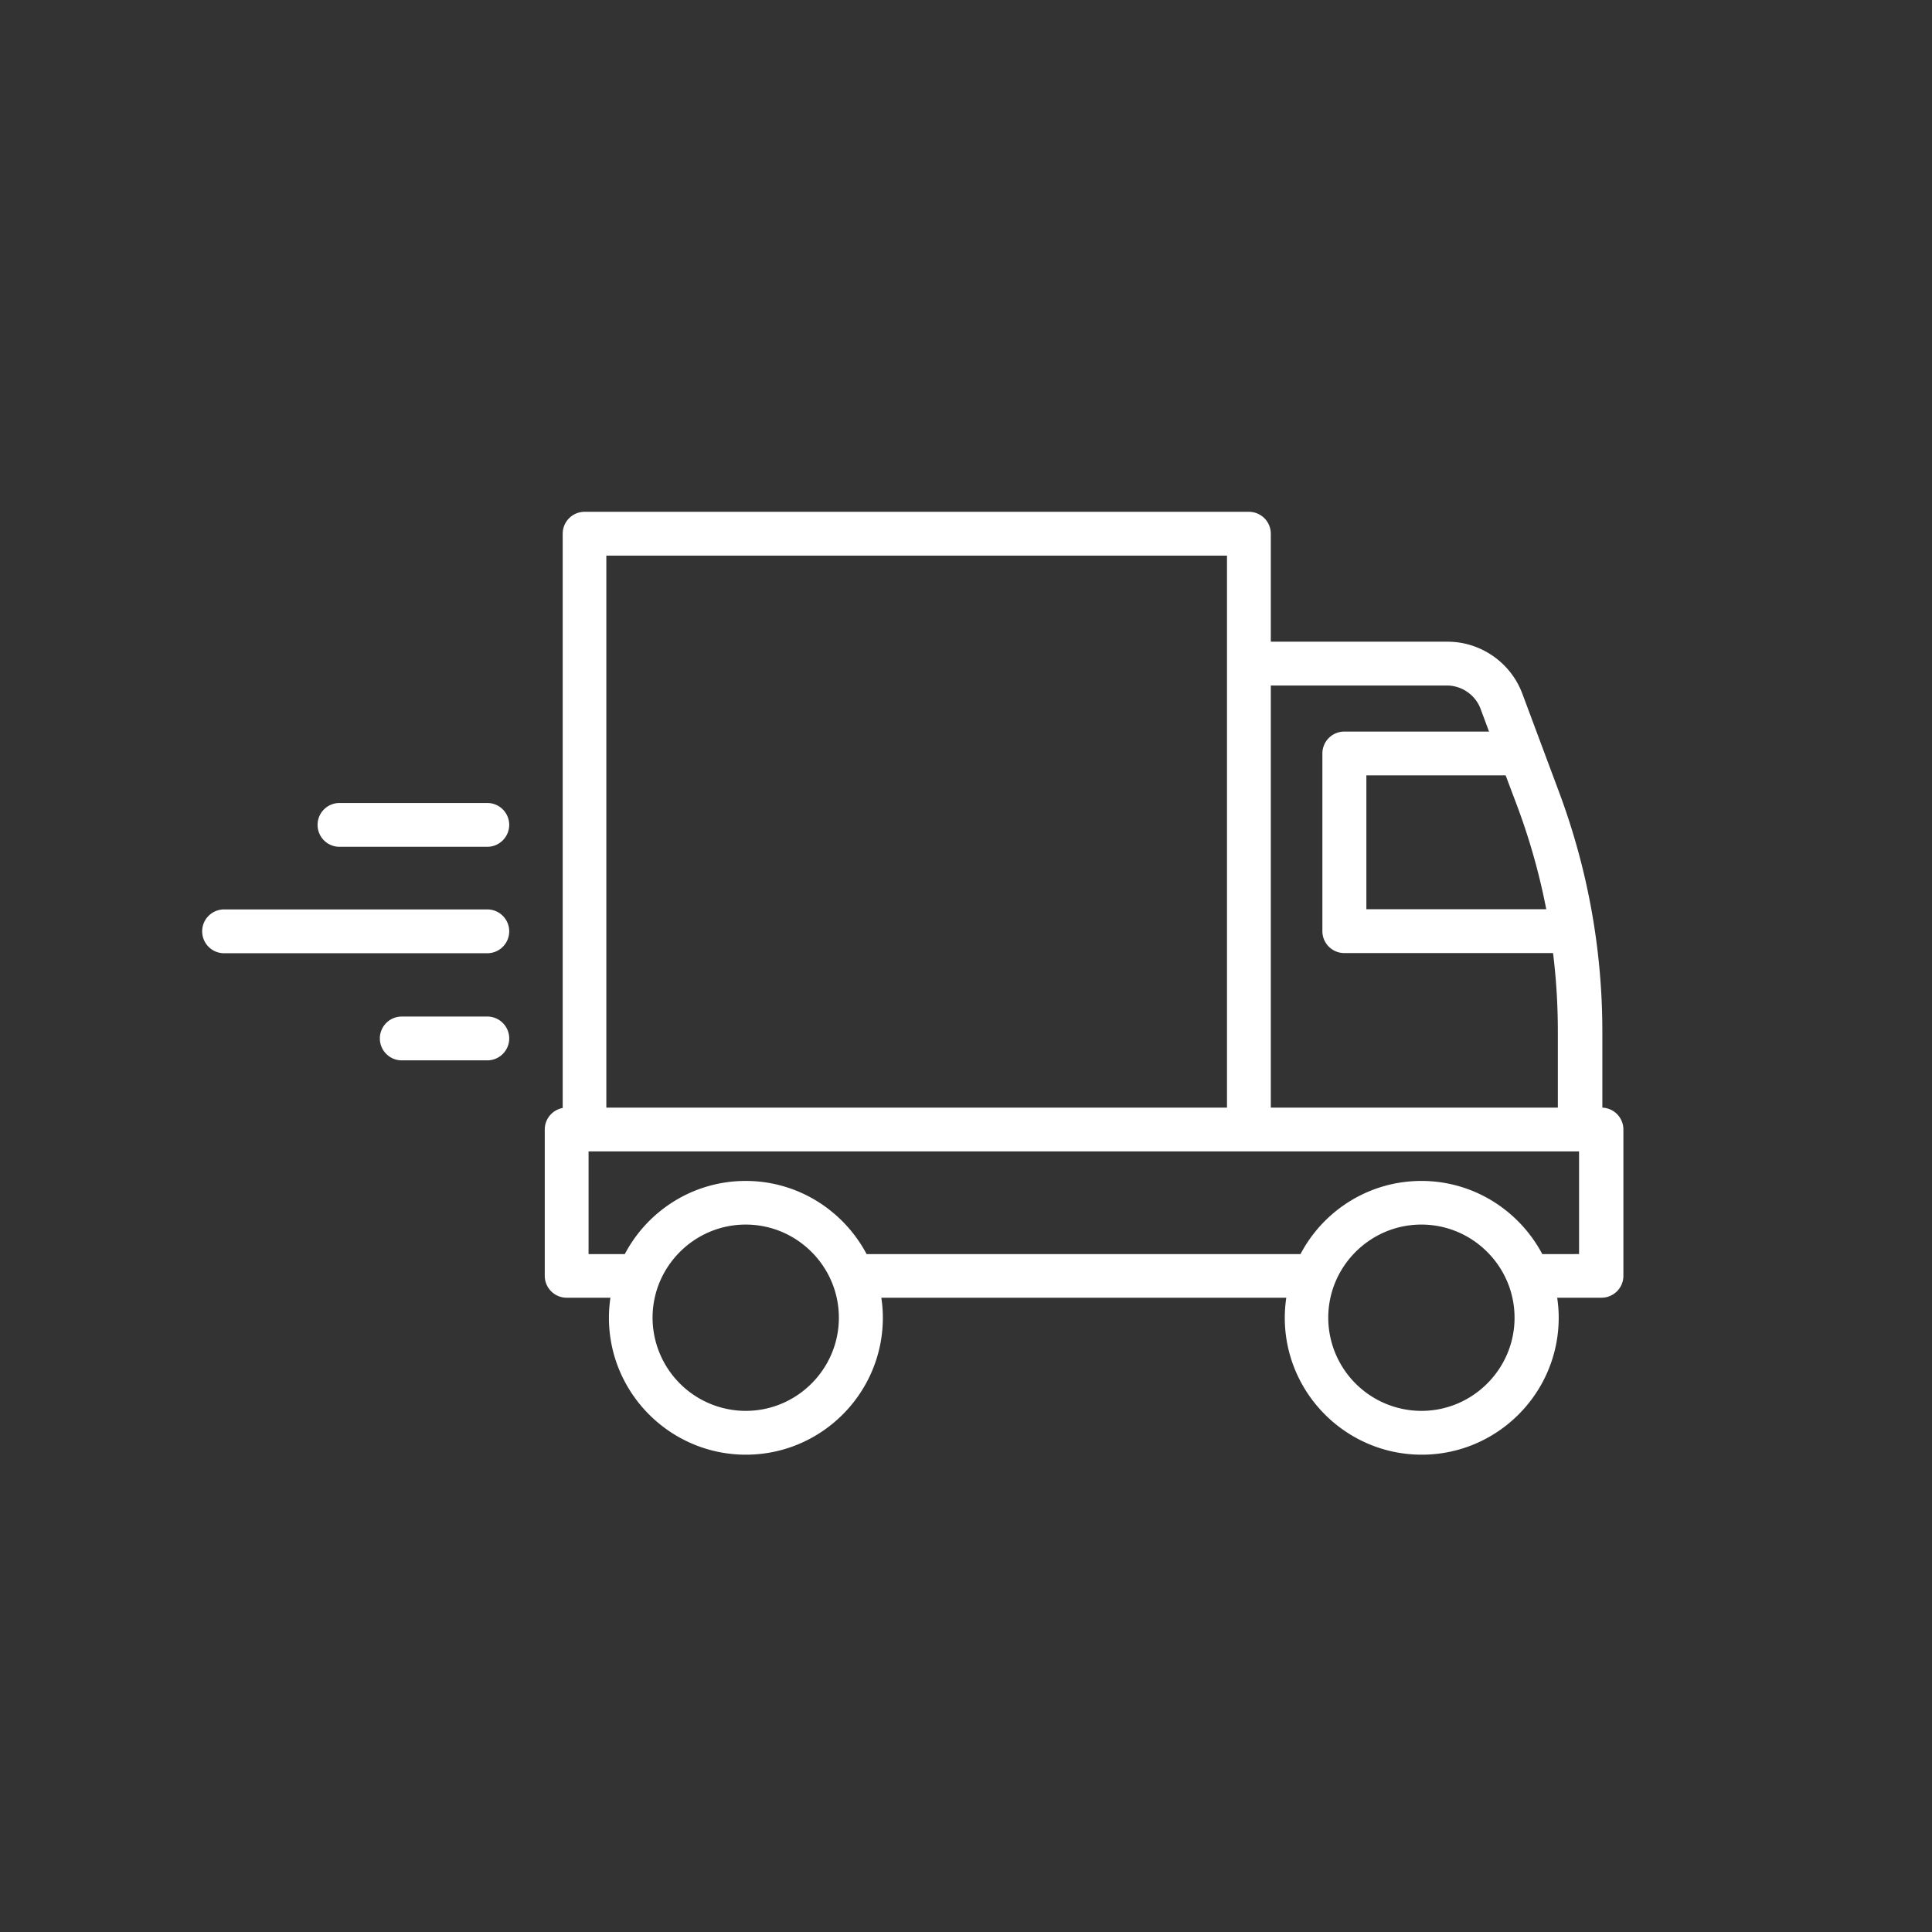
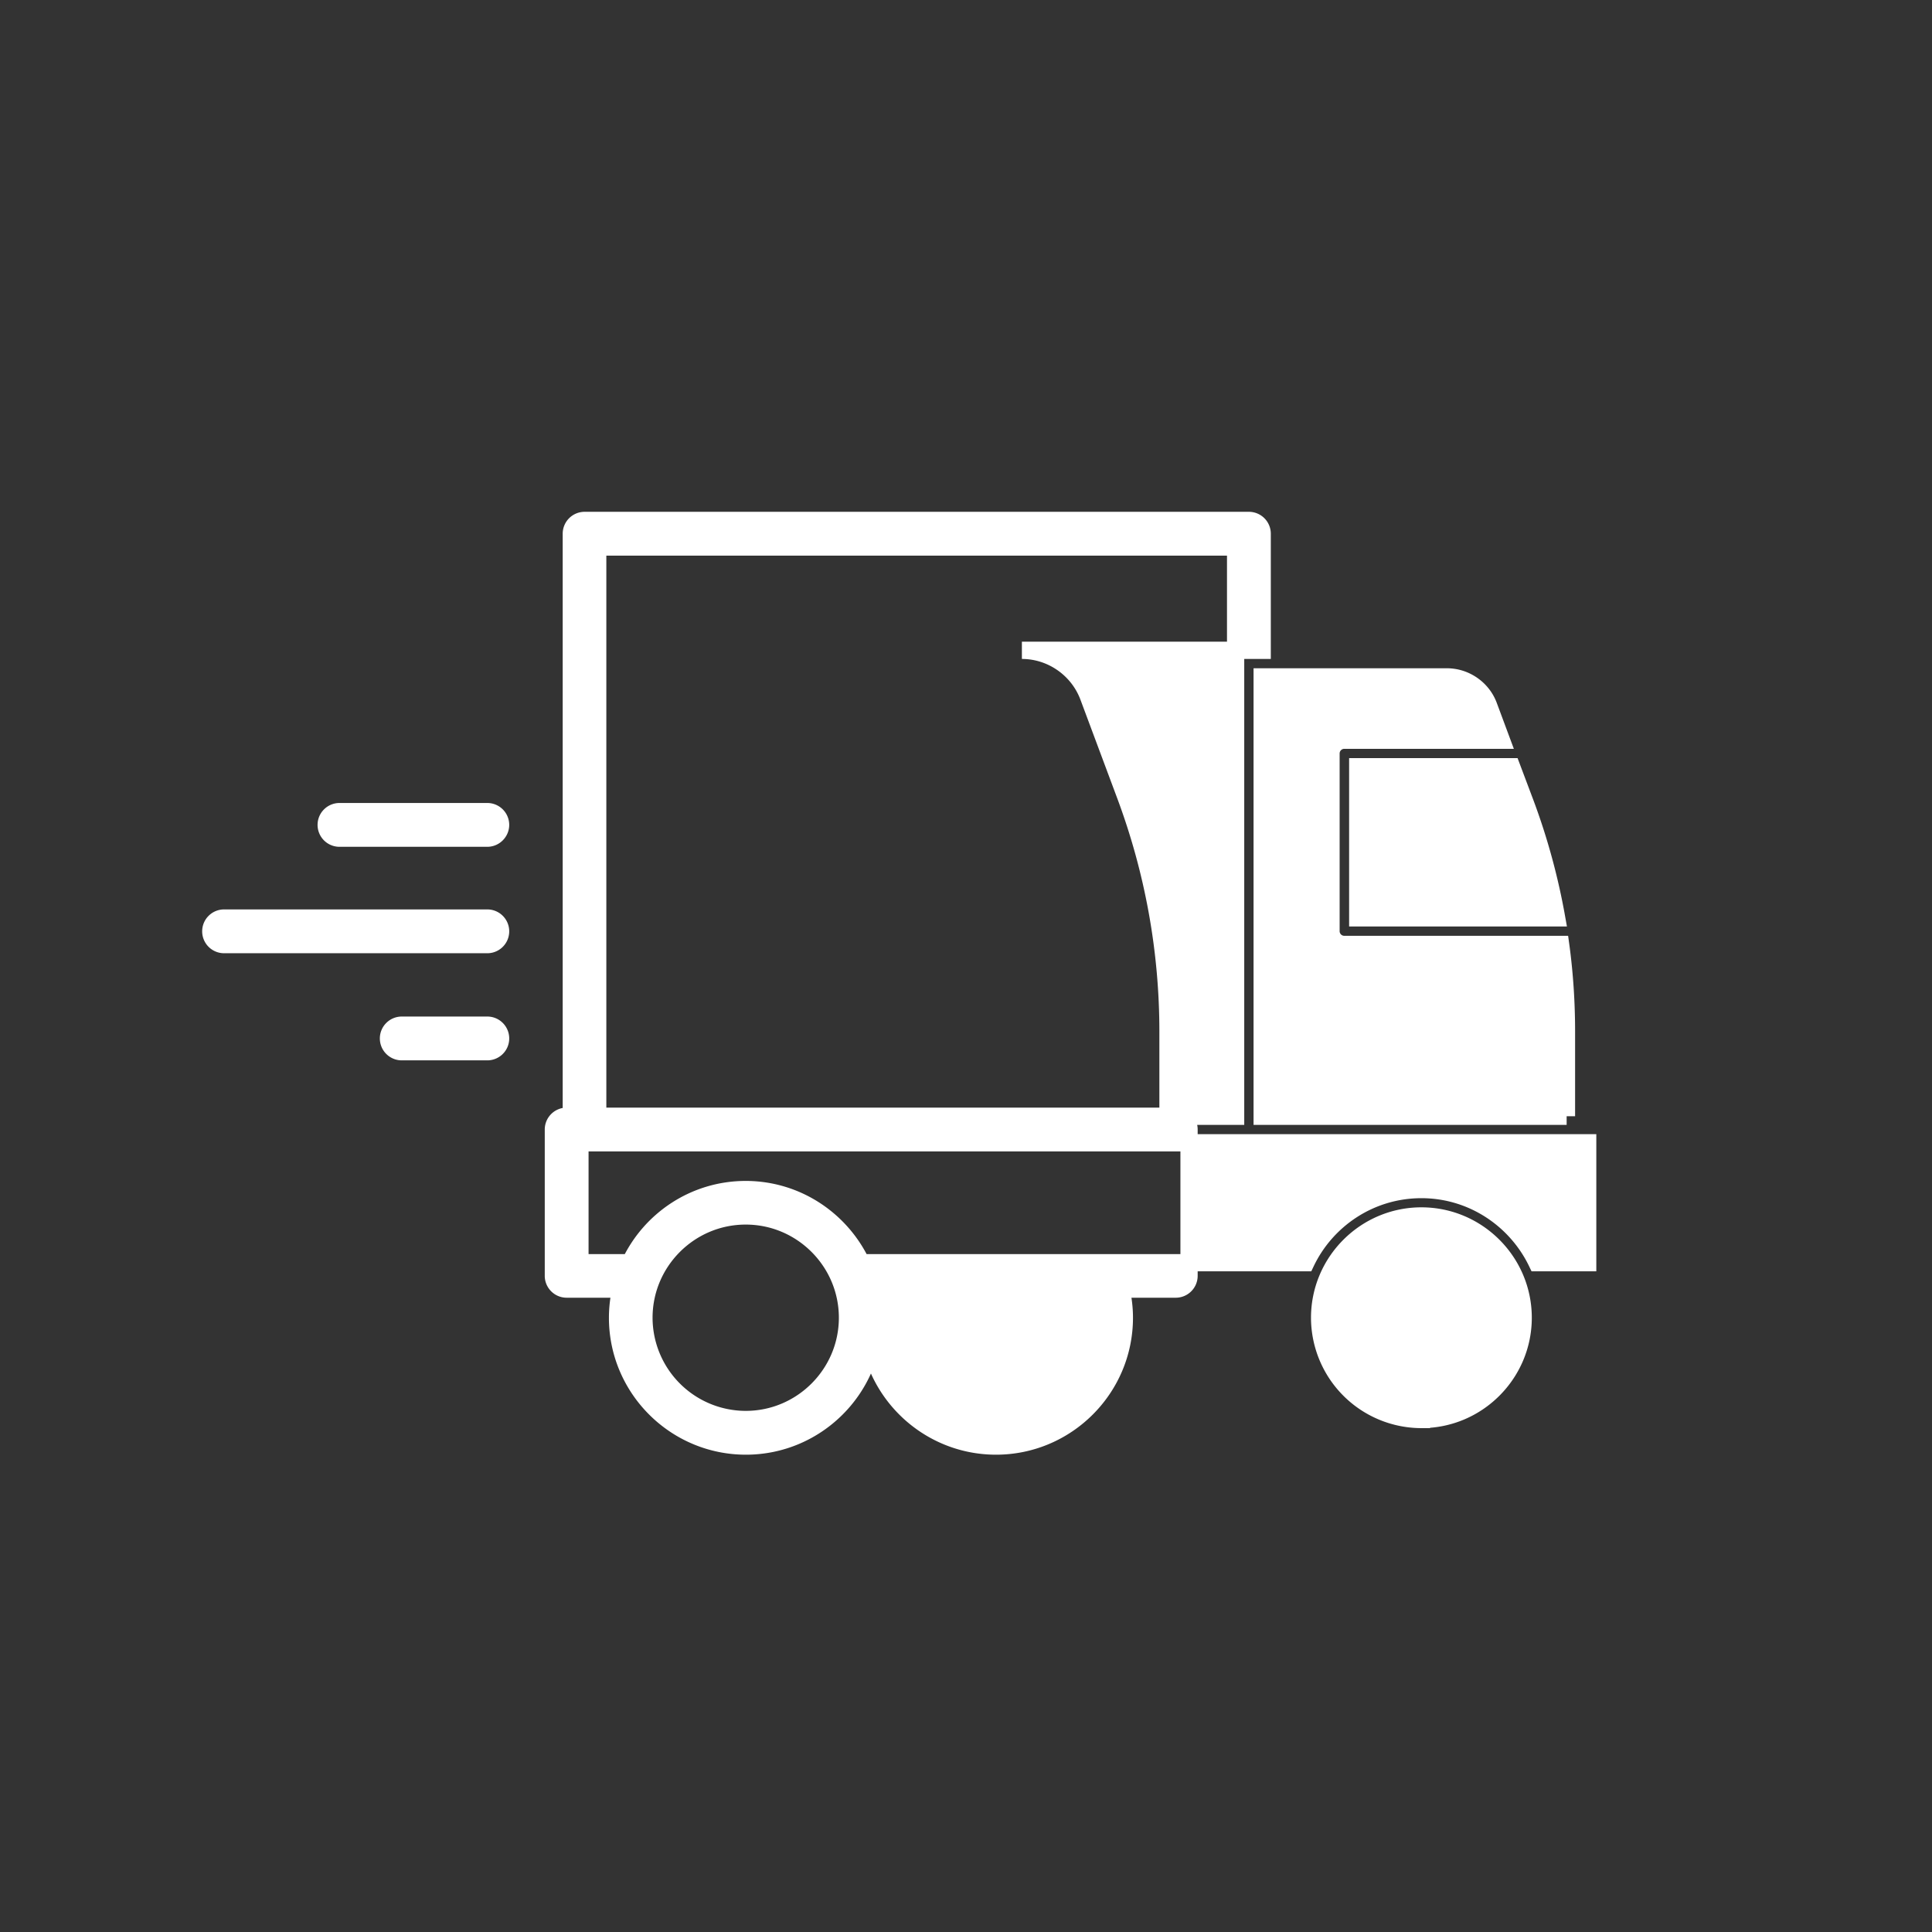
<svg xmlns="http://www.w3.org/2000/svg" width="112" height="112">
  <rect width="100%" height="100%" fill="#333333" stroke="none" />
  <g fill="#FFF" fill-rule="nonzero" stroke="#FFF">
-     <path d="M32.08 65.48v8.48c0 .42.34.77.77.77h3.14a7.54 7.54 0 00-.19 1.66c0 4.1 3.34 7.44 7.44 7.44 4.1 0 7.44-3.34 7.44-7.44 0-.57-.07-1.12-.19-1.66h24.68a7.54 7.54 0 00-.19 1.66c0 4.1 3.34 7.44 7.44 7.44 4.1 0 7.44-3.34 7.44-7.44 0-.57-.07-1.12-.19-1.66h3.17c.42 0 .77-.34.77-.77v-8.48a.77.77 0 00-.77-.77h-.45v-4.9c0-4.71-.84-9.34-2.49-13.75l-2.12-5.68c-.6-1.6-2.15-2.68-3.86-2.68H73.17v-6.76a.77.77 0 00-.77-.77H33.89a.77.77 0 00-.77.77v33.77h-.27a.77.77 0 00-.77.77zm39.55-.77H34.65v-33h36.98v33zm18.61-11.5H78.71v-8.76h8.92l.81 2.15c.8 2.15 1.4 4.36 1.8 6.61zm.58 11.5H73.17V39.24h10.71c1.07 0 2.05.68 2.42 1.68l.74 1.99h-9.11a.77.77 0 00-.77.77v10.3c0 .42.34.77.77.77h12.54c.23 1.67.34 3.36.34 5.07v4.89h.01zM76.5 76.39c0-3.25 2.65-5.9 5.9-5.9 3.25 0 5.9 2.65 5.9 5.9 0 3.25-2.65 5.9-5.9 5.9a5.91 5.91 0 01-5.9-5.9zm-39.17 0c0-3.25 2.65-5.9 5.9-5.9 3.25 0 5.9 2.65 5.9 5.9 0 3.25-2.65 5.9-5.9 5.9a5.91 5.91 0 01-5.9-5.9zm-3.71-10.14h58.42v6.95H89.1c-1.2-2.5-3.75-4.24-6.7-4.24-2.96 0-5.51 1.74-6.7 4.24H49.93c-1.2-2.5-3.75-4.24-6.7-4.24-2.96 0-5.51 1.74-6.7 4.24h-2.91v-6.95zM28.25 48.59h-8.57a.77.77 0 01-.77-.77h0c0-.43.35-.77.77-.77h8.57c.43 0 .77.35.77.77h0c0 .42-.35.77-.77.77zM28.25 54.76H12.99a.77.77 0 01-.77-.77h0c0-.43.35-.77.77-.77h15.26c.43 0 .77.35.77.77h0c0 .43-.35.77-.77.77zM28.25 60.97h-4.96a.77.77 0 01-.77-.77h0c0-.43.35-.77.77-.77h4.96c.43 0 .77.35.77.77h0c0 .43-.35.77-.77.77z" />
+     <path d="M32.08 65.48v8.48c0 .42.34.77.77.77h3.14a7.54 7.54 0 00-.19 1.66c0 4.1 3.34 7.44 7.44 7.44 4.1 0 7.44-3.34 7.44-7.44 0-.57-.07-1.12-.19-1.66a7.54 7.54 0 00-.19 1.66c0 4.1 3.34 7.44 7.44 7.44 4.1 0 7.44-3.34 7.44-7.44 0-.57-.07-1.12-.19-1.66h3.17c.42 0 .77-.34.77-.77v-8.48a.77.77 0 00-.77-.77h-.45v-4.9c0-4.71-.84-9.34-2.49-13.75l-2.12-5.68c-.6-1.6-2.15-2.68-3.86-2.68H73.17v-6.76a.77.77 0 00-.77-.77H33.89a.77.77 0 00-.77.77v33.77h-.27a.77.77 0 00-.77.77zm39.55-.77H34.65v-33h36.98v33zm18.61-11.5H78.71v-8.76h8.92l.81 2.15c.8 2.15 1.4 4.36 1.8 6.61zm.58 11.5H73.17V39.24h10.71c1.07 0 2.05.68 2.42 1.68l.74 1.99h-9.11a.77.77 0 00-.77.77v10.3c0 .42.34.77.77.77h12.54c.23 1.67.34 3.36.34 5.07v4.89h.01zM76.5 76.39c0-3.25 2.65-5.9 5.9-5.9 3.25 0 5.9 2.65 5.9 5.9 0 3.25-2.65 5.9-5.9 5.9a5.91 5.91 0 01-5.9-5.9zm-39.17 0c0-3.25 2.65-5.9 5.9-5.9 3.25 0 5.9 2.65 5.9 5.9 0 3.25-2.65 5.9-5.9 5.9a5.91 5.91 0 01-5.9-5.9zm-3.71-10.14h58.42v6.95H89.1c-1.2-2.5-3.75-4.24-6.7-4.24-2.96 0-5.51 1.74-6.7 4.24H49.93c-1.2-2.5-3.75-4.24-6.7-4.24-2.96 0-5.51 1.74-6.7 4.24h-2.91v-6.95zM28.25 48.59h-8.57a.77.77 0 01-.77-.77h0c0-.43.35-.77.77-.77h8.57c.43 0 .77.35.77.77h0c0 .42-.35.77-.77.77zM28.25 54.76H12.99a.77.77 0 01-.77-.77h0c0-.43.35-.77.77-.77h15.26c.43 0 .77.35.77.77h0c0 .43-.35.77-.77.77zM28.25 60.97h-4.96a.77.77 0 01-.77-.77h0c0-.43.35-.77.77-.77h4.96c.43 0 .77.35.77.77h0c0 .43-.35.77-.77.77z" />
  </g>
</svg>